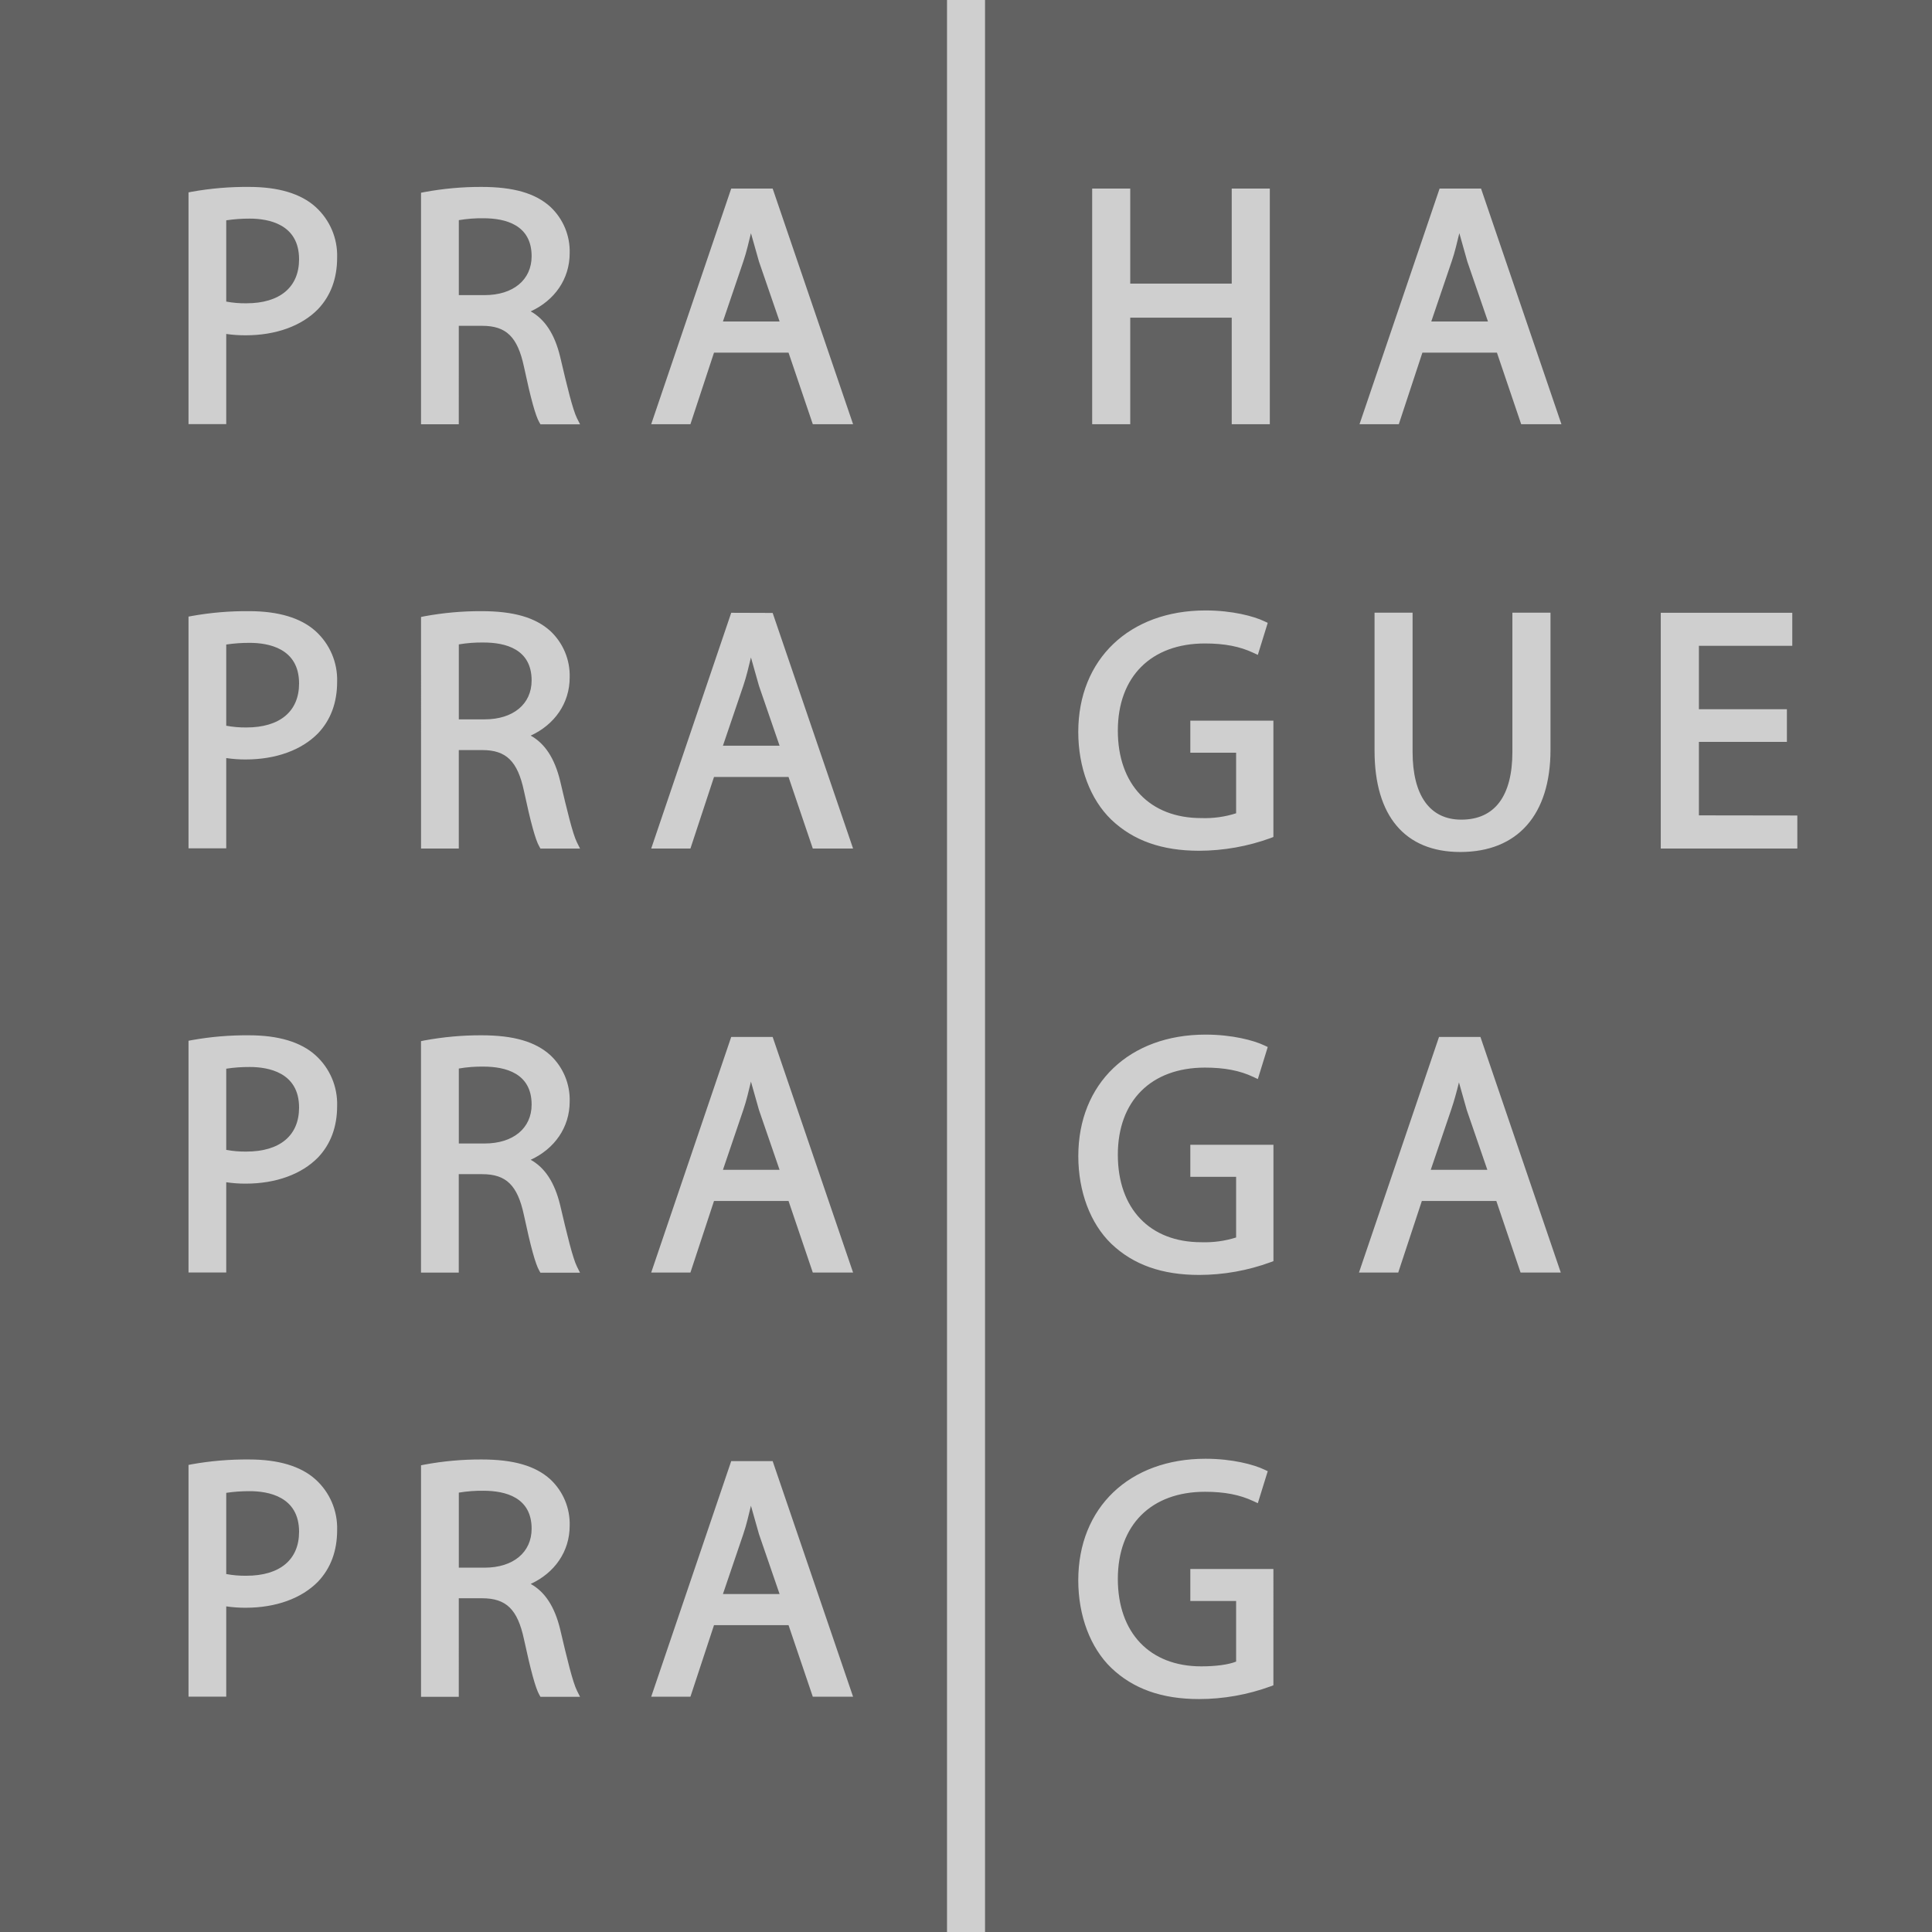
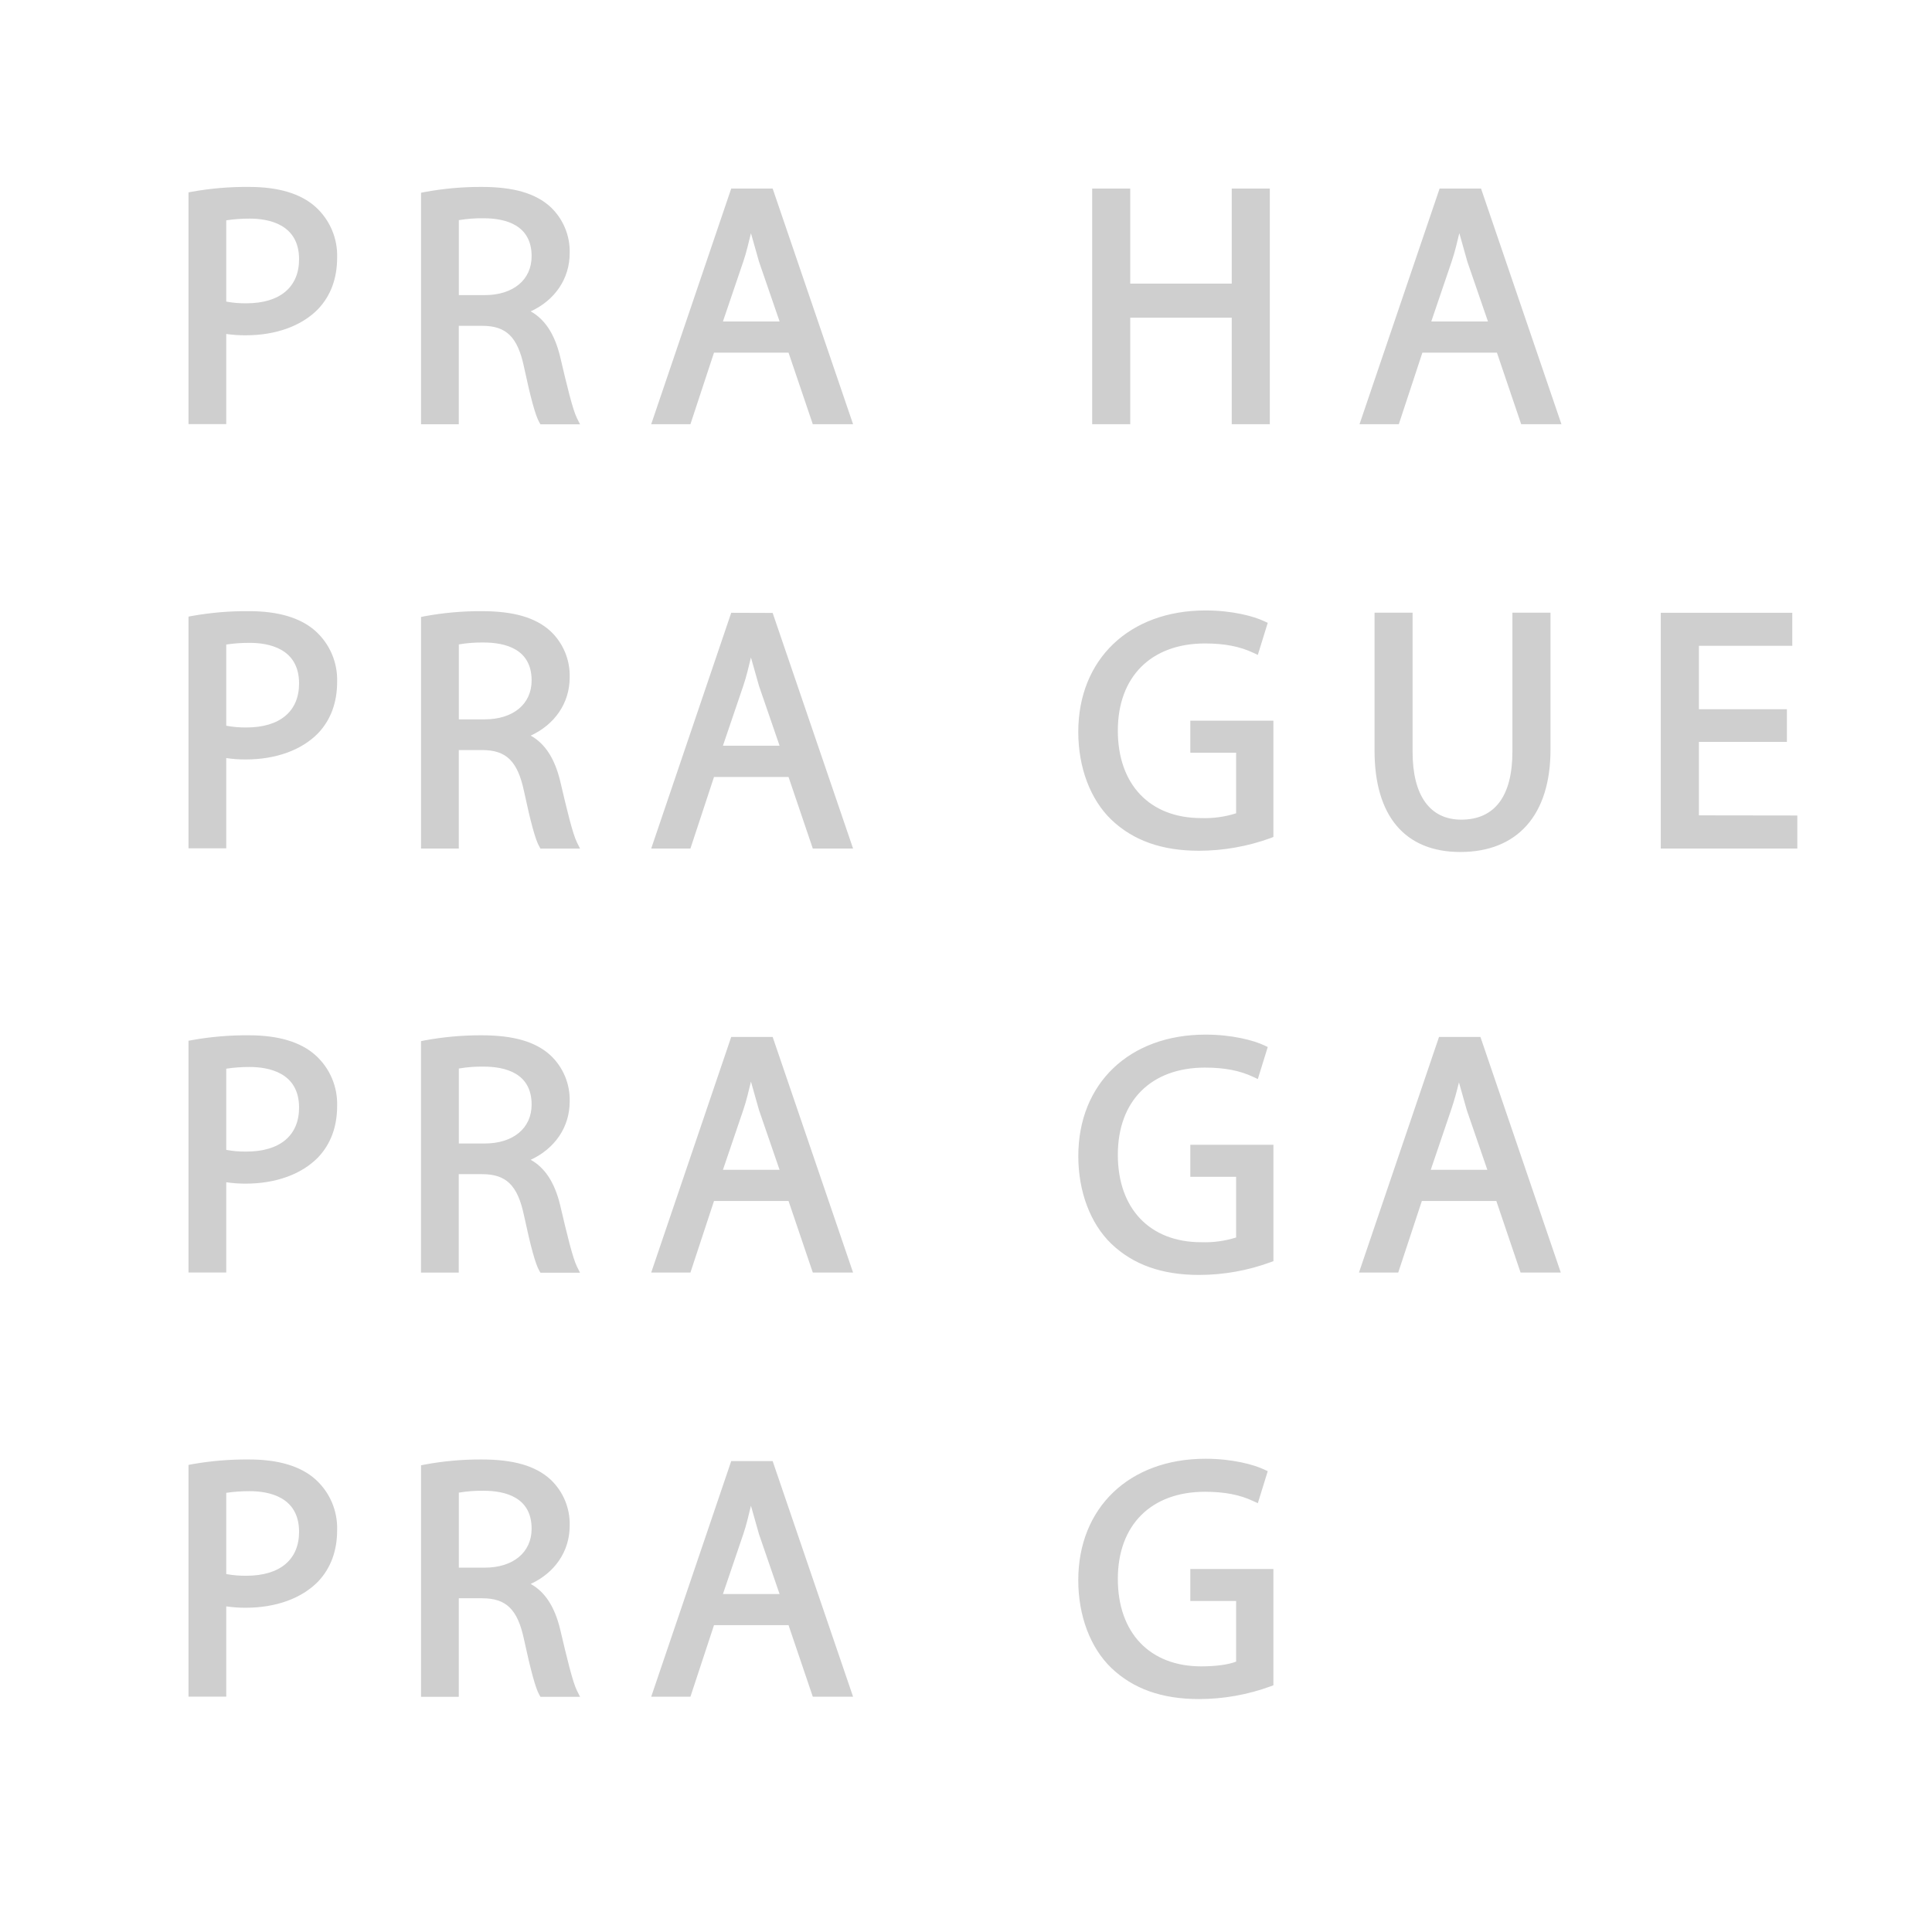
<svg xmlns="http://www.w3.org/2000/svg" version="1.1" id="Vrstva_1" x="0px" y="0px" viewBox="0 0 566.93 566.93" style="enable-background:new 0 0 566.93 566.93;" xml:space="preserve">
  <style type="text/css">
	.st0{fill:#626262;}
	.st1{fill:#CFCFCF;}
</style>
-   <path class="st0" d="M0,0h277.96v566.93H0V0z M288.98,0h277.95v566.93H288.98V0z" />
  <path class="st1" d="M92.58,60.7c-4.32-3.88-10.88-5.85-19.5-5.85c-5.62-0.05-11.23,0.42-16.76,1.41l-1,0.19v68h11.07V98  c1.88,0.27,3.79,0.4,5.69,0.39c8.86,0,16.41-2.72,21.26-7.69c3.72-3.93,5.59-9,5.59-15.11C99.11,69.93,96.78,64.49,92.58,60.7z   M72.29,89c-1.98,0.03-3.95-0.14-5.9-0.5V64.65c2.28-0.34,4.58-0.51,6.88-0.5c5.41,0,14.49,1.55,14.49,11.92  C87.76,84.27,82.12,89,72.29,89z M164.37,104.67c-1.64-6.76-4.53-11-8.64-13.3c7-3.21,11.44-9.49,11.44-17.08  c0.15-5.13-1.91-10.08-5.66-13.59c-4.4-4-10.83-5.85-20.21-5.85c-5.62-0.02-11.23,0.49-16.75,1.51l-1,0.2v67.93h11.08V95.61h6.87  c7.05,0,10.38,3.24,12.25,12c2,9.37,3.39,14.39,4.49,16.29l0.35,0.61h11.62l-0.9-1.79C168.05,120.18,166.4,113.34,164.37,104.67z   M156,75.18c0,6.94-5.41,11.42-13.79,11.42h-7.57v-22c2.4-0.4,4.84-0.59,7.27-0.55C148.34,64.05,156,66,156,75.18z M214.57,55.33  l-23.48,69.15h11.51c0,0,6.41-19.41,6.92-21h21.87c0.52,1.55,7.12,21,7.12,21h11.82l-23.6-69.15H214.57z M228.76,94.33h-16.62  c0.92-2.74,6-17.66,6-17.66c0.93-2.74,1.54-5.49,2.22-8.24c0.64,2.29,2.36,8.34,2.36,8.34s4.48,13,6.04,17.54V94.33z M331.66,93.22  h29.78v31.26h11.18V55.33h-11.18v27.9h-29.78v-27.9h-11.17v69.15h11.17V93.22z M422.44,55.33l-23.5,69.15h11.53  c0,0,6.41-19.41,6.92-21h21.87c0.52,1.55,7.12,21,7.12,21h11.81L434.6,55.33H422.44z M436.62,94.33H420c0.92-2.74,6-17.66,6-17.66  c0.95-2.76,1.55-5.51,2.23-8.25l2.35,8.35c0,0,4.49,13,6.04,17.54L436.62,94.33z M92.58,185.18c-4.32-3.87-10.88-5.84-19.5-5.84  c-5.62-0.05-11.23,0.42-16.76,1.41l-1,0.19v68h11.07v-26.49c1.88,0.28,3.79,0.42,5.69,0.41c8.86,0,16.41-2.73,21.26-7.69  c3.72-3.93,5.59-9,5.59-15.11C99.1,194.41,96.78,188.97,92.58,185.18z M72.29,213.47c-1.98,0.02-3.95-0.15-5.9-0.51v-23.83  c2.28-0.34,4.58-0.5,6.88-0.49c5.41,0,14.49,1.54,14.49,11.91C87.76,208.76,82.12,213.47,72.29,213.47z M164.37,229.15  c-1.64-6.74-4.53-11-8.64-13.29c7-3.22,11.44-9.49,11.44-17.08c0.15-5.13-1.91-10.09-5.66-13.6c-4.4-4-10.83-5.84-20.21-5.84  c-5.62-0.02-11.22,0.48-16.75,1.5l-1,0.21V249h11.08v-28.9h6.87c7.05,0,10.38,3.25,12.25,12c2,9.37,3.39,14.39,4.49,16.28l0.35,0.63  h11.62l-0.9-1.8C168.05,244.67,166.4,237.83,164.37,229.15L164.37,229.15z M156,199.67c0,6.94-5.41,11.42-13.79,11.42h-7.57v-22  c2.4-0.4,4.84-0.59,7.27-0.55C148.34,188.54,156,190.47,156,199.67z M214.57,179.82L191.09,249h11.51c0,0,6.41-19.41,6.92-21h21.87  c0.52,1.55,7.12,21,7.12,21h11.82l-23.6-69.14L214.57,179.82z M228.76,218.82h-16.62c0.92-2.73,6-17.66,6-17.66  c0.92-2.71,1.54-5.47,2.22-8.23l2.36,8.34L228.76,218.82z M349.29,220.87h13.44v17.78c-3.3,1.06-6.76,1.53-10.23,1.41  c-15.09,0-24.48-9.84-24.48-25.67s9.8-25.57,25.57-25.57c5.72,0,10.24,0.87,14.21,2.75l1.3,0.6l2.91-9.4l-1-0.46  c-3.05-1.47-9.4-3.18-17.26-3.18c-22.34,0-37.34,14.33-37.34,35.65c0,10.42,3.53,19.79,9.67,25.72c6.45,6.17,14.89,9.15,25.79,9.15  c7.16-0.02,14.27-1.28,21-3.73l0.8-0.32v-34.13h-24.38L349.29,220.87z M403.35,179.78v40.51c0,19.16,8.94,29.72,25.16,29.72  c16.83,0,26.47-10.94,26.47-30v-40.23H443.8v40.82c0,13-5.18,19.92-15,19.92c-9.21,0-14.29-7.08-14.29-19.92v-40.82H403.35z   M498.53,239.26V217.7h25.82v-9.59h-25.82v-18.6h27.4v-9.69h-38.59V249h40.07v-9.7L498.53,239.26z M92.58,309.65  c-4.32-3.88-10.88-5.85-19.5-5.85c-5.62-0.05-11.23,0.42-16.76,1.41l-1,0.19v68h11.07v-26.48c1.88,0.28,3.79,0.42,5.69,0.41  c8.86,0,16.41-2.74,21.26-7.7c3.72-3.93,5.59-9,5.59-15.11C99.1,318.87,96.78,313.43,92.58,309.65z M72.29,337.92  c-1.98,0.03-3.95-0.14-5.9-0.49V313.6c2.28-0.35,4.58-0.51,6.88-0.5c5.41,0,14.49,1.55,14.49,11.91  C87.76,333.22,82.12,337.92,72.29,337.92L72.29,337.92z M164.37,353.62c-1.64-6.75-4.53-11-8.64-13.29c7-3.23,11.44-9.5,11.44-17.09  c0.15-5.13-1.91-10.08-5.66-13.59c-4.4-4-10.83-5.85-20.21-5.85c-5.62-0.02-11.23,0.49-16.76,1.51l-1,0.21v67.92h11.08v-28.89h6.87  c7.05,0,10.38,3.25,12.25,12c2,9.37,3.39,14.39,4.49,16.29l0.35,0.62h11.62l-0.9-1.8C168.05,369.13,166.4,362.29,164.37,353.62z   M156,324.13c0,6.94-5.41,11.42-13.79,11.42h-7.57v-22c2.4-0.41,4.83-0.6,7.27-0.56C148.34,313,156,314.93,156,324.13L156,324.13z   M214.57,304.28l-23.48,69.14h11.51c0,0,6.41-19.4,6.92-21h21.87l7.12,21h11.82l-23.6-69.14L214.57,304.28z M228.76,343.28h-16.62  c0.92-2.73,6-17.66,6-17.66c0.93-2.71,1.54-5.48,2.22-8.23c0.64,2.28,2.36,8.34,2.36,8.34L228.76,343.28z M349.29,345.33h13.44v17.8  c-3.31,1.04-6.77,1.51-10.23,1.39c-15.09,0-24.48-9.84-24.48-25.67s9.8-25.57,25.57-25.57c5.73,0,10.24,0.87,14.21,2.75l1.3,0.61  l2.91-9.4l-1-0.47c-3.05-1.46-9.4-3.17-17.25-3.17c-22.34,0-37.34,14.32-37.34,35.65c0,10.41,3.53,19.78,9.67,25.71  c6.45,6.17,14.89,9.16,25.79,9.16c7.17-0.01,14.27-1.28,21-3.75l0.8-0.3v-34.14h-24.39L349.29,345.33z M422.27,304.28l-23.49,69.14  h11.52c0,0,6.4-19.4,6.93-21h21.86c0.53,1.53,7.11,21,7.11,21H458l-23.58-69.14L422.27,304.28z M436.44,343.28h-16.6  c0.92-2.73,6-17.66,6-17.66c0.91-2.66,1.62-5.33,2.28-8c0.68,2.43,2.3,8.14,2.3,8.14s4.47,12.97,6.02,17.49L436.44,343.28z   M92.58,434.12c-4.31-3.88-10.88-5.85-19.5-5.85c-5.62-0.05-11.23,0.42-16.76,1.4l-1,0.2v68h11.07v-26.49  c1.88,0.27,3.79,0.41,5.69,0.4c8.86,0,16.41-2.72,21.26-7.68c3.72-3.94,5.59-9,5.59-15.11C99.1,443.34,96.78,437.9,92.58,434.12  L92.58,434.12z M72.29,462.39c-1.98,0.03-3.96-0.14-5.9-0.5v-23.83c2.28-0.34,4.58-0.5,6.88-0.49c5.41,0,14.49,1.54,14.49,11.92  C87.76,457.69,82.12,462.39,72.29,462.39L72.29,462.39z M164.37,478.08c-1.64-6.75-4.53-11-8.64-13.29  c7-3.22,11.44-9.49,11.44-17.08c0.15-5.13-1.91-10.08-5.66-13.59c-4.4-4-10.83-5.85-20.21-5.85c-5.62-0.02-11.23,0.48-16.75,1.51  l-1,0.2v67.93h11.08V469h6.87c7.05,0,10.38,3.26,12.25,12c2,9.23,3.4,14.4,4.49,16.29l0.35,0.62h11.62l-0.9-1.79  C168.05,493.58,166.4,486.75,164.37,478.08z M156,448.59c0,6.94-5.41,11.43-13.79,11.43h-7.57V438c2.4-0.4,4.84-0.59,7.27-0.55  C148.34,437.46,156,439.39,156,448.59L156,448.59z M214.57,428.75l-23.48,69.14h11.51c0,0,6.41-19.41,6.92-21h21.87l7.12,21h11.82  l-23.6-69.14H214.57z M228.76,467.75h-16.62c0.92-2.74,6-17.65,6-17.65c0.93-2.73,1.54-5.49,2.22-8.25  c0.64,2.28,2.36,8.34,2.36,8.34L228.76,467.75z M349.29,469.79h13.44v17.79c-2.18,0.88-5.87,1.4-10.23,1.4  c-15.09,0-24.48-9.82-24.48-25.66s9.8-25.57,25.57-25.57c5.72,0,10.24,0.87,14.21,2.75l1.3,0.6l2.91-9.39l-1-0.47  c-3.05-1.46-9.4-3.18-17.26-3.18c-22.34,0-37.34,14.33-37.34,35.66c0,10.4,3.53,19.77,9.67,25.7c6.45,6.17,14.89,9.16,25.79,9.16  c7.16-0.01,14.27-1.28,21-3.74l0.8-0.31V460.4h-24.38L349.29,469.79z" />
-   <rect x="277.96" class="st1" width="11.02" height="566.93" />
</svg>